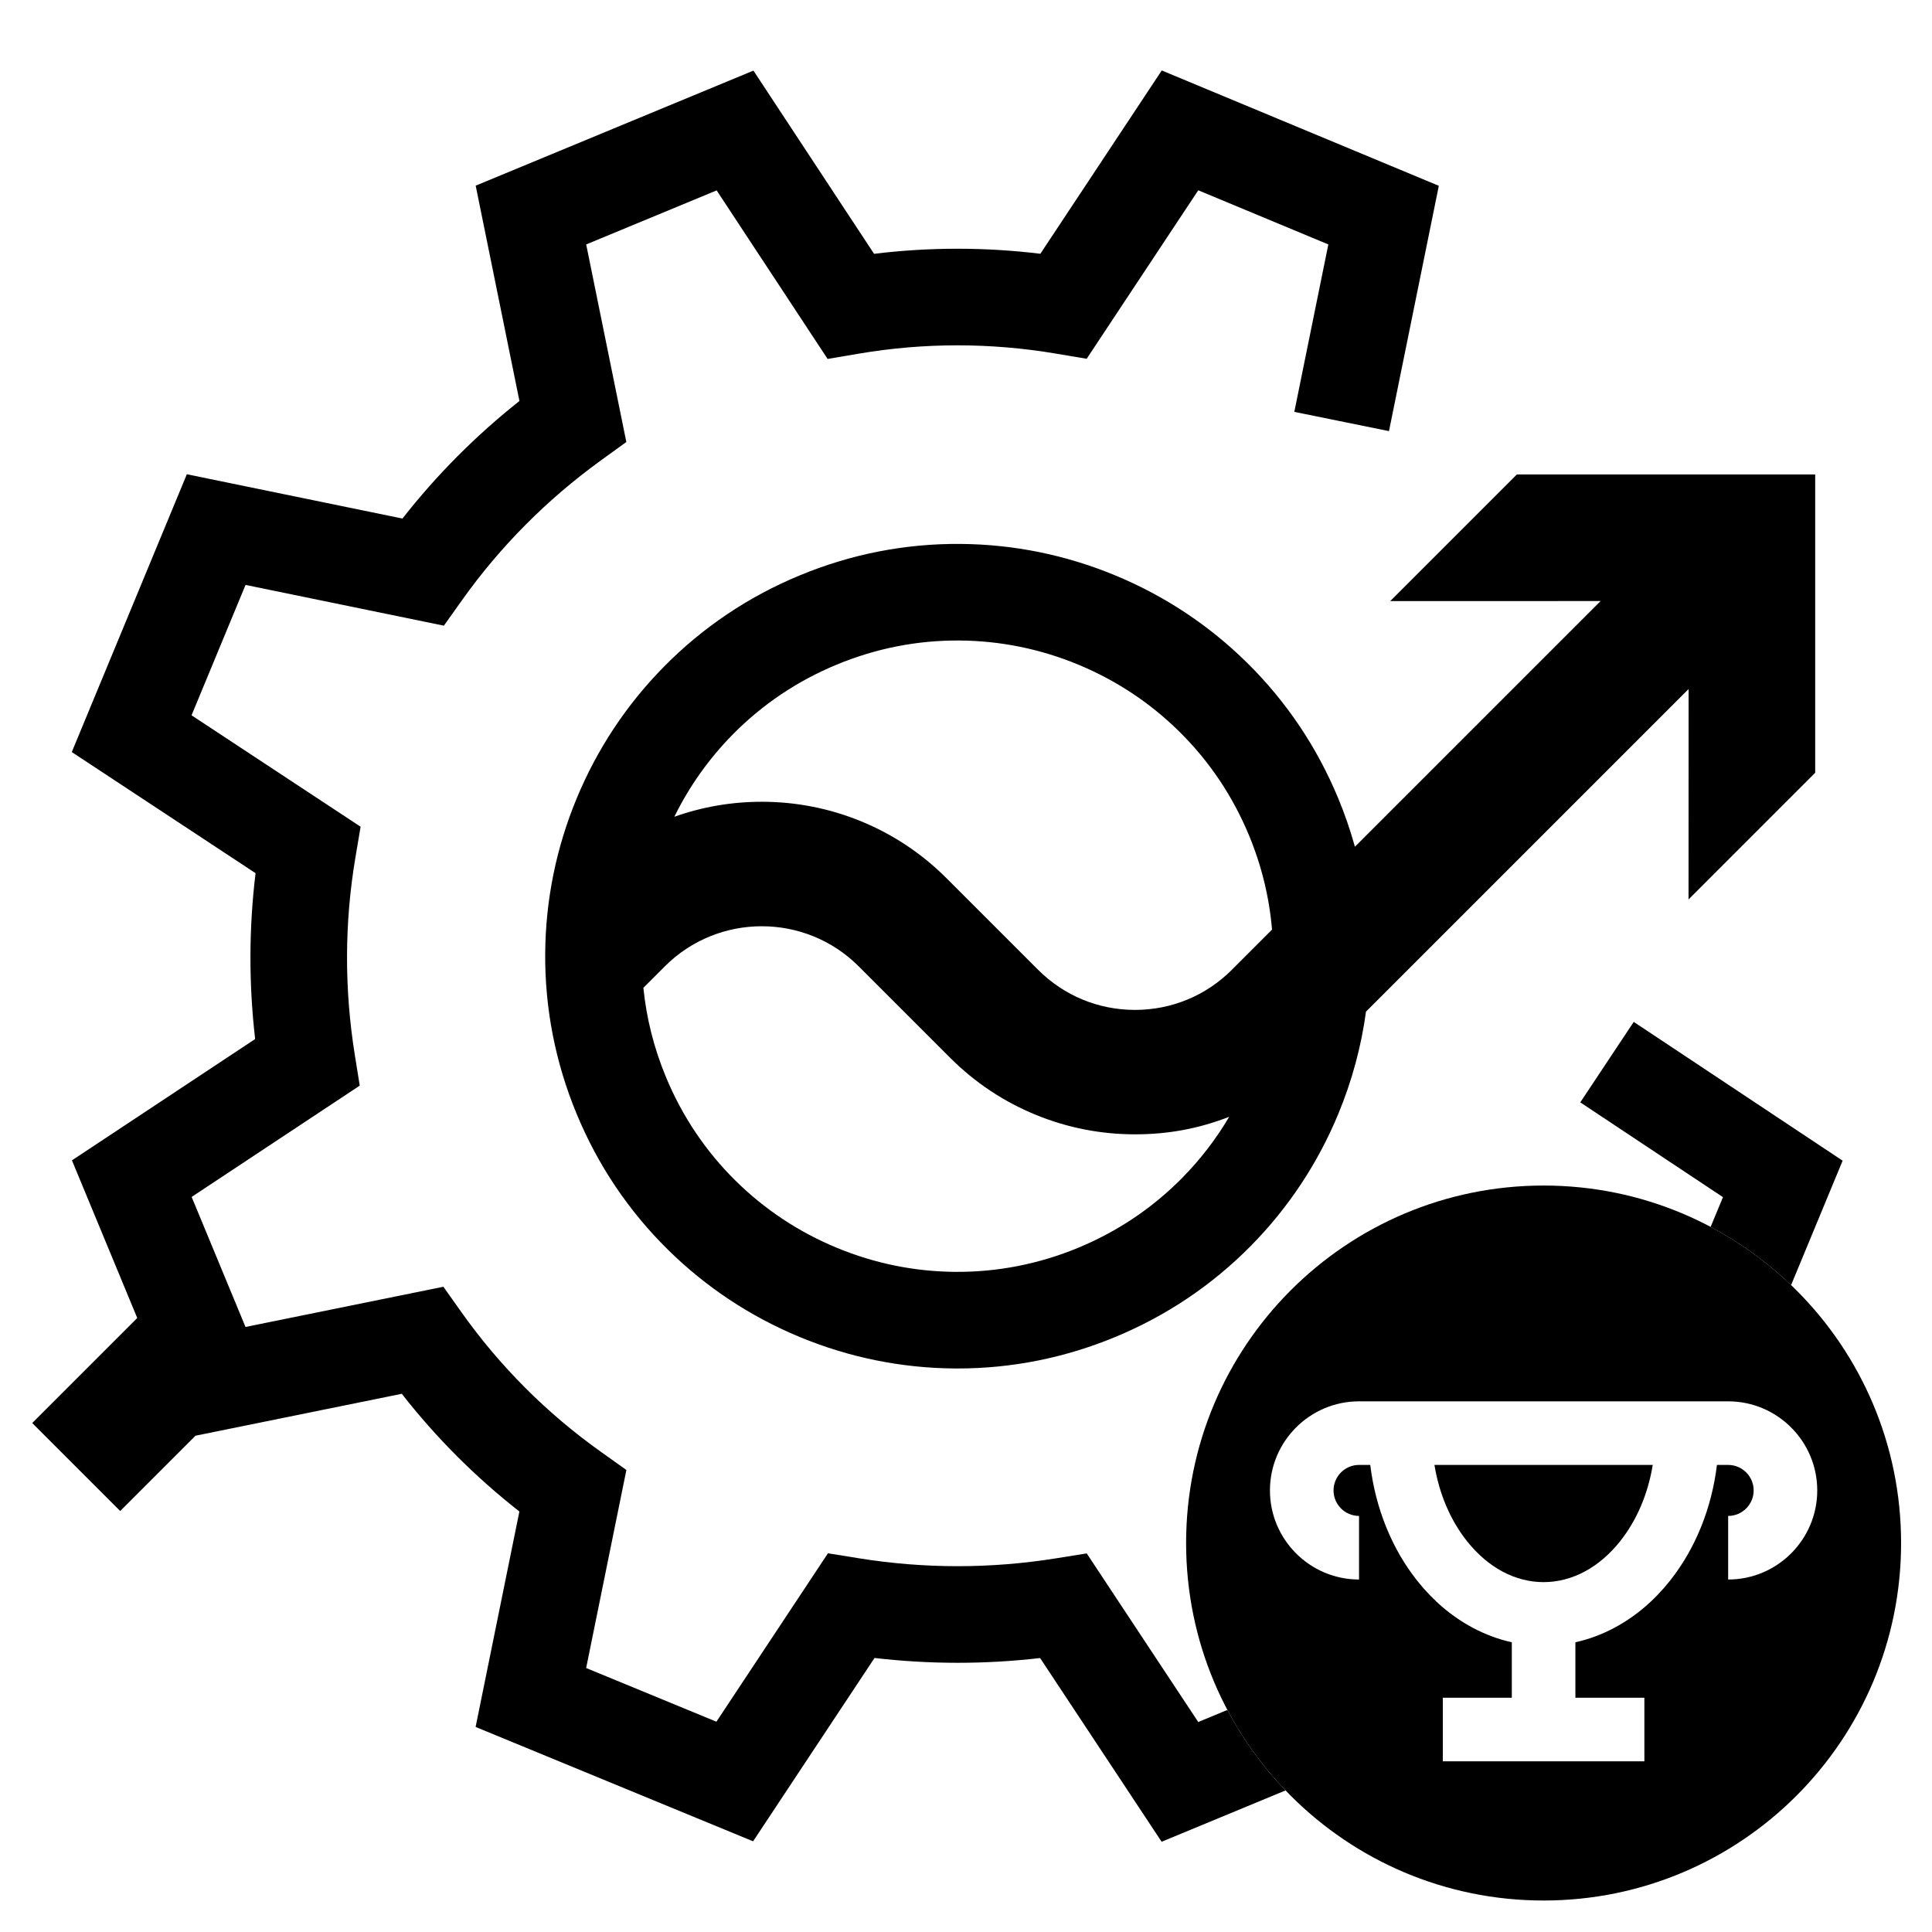
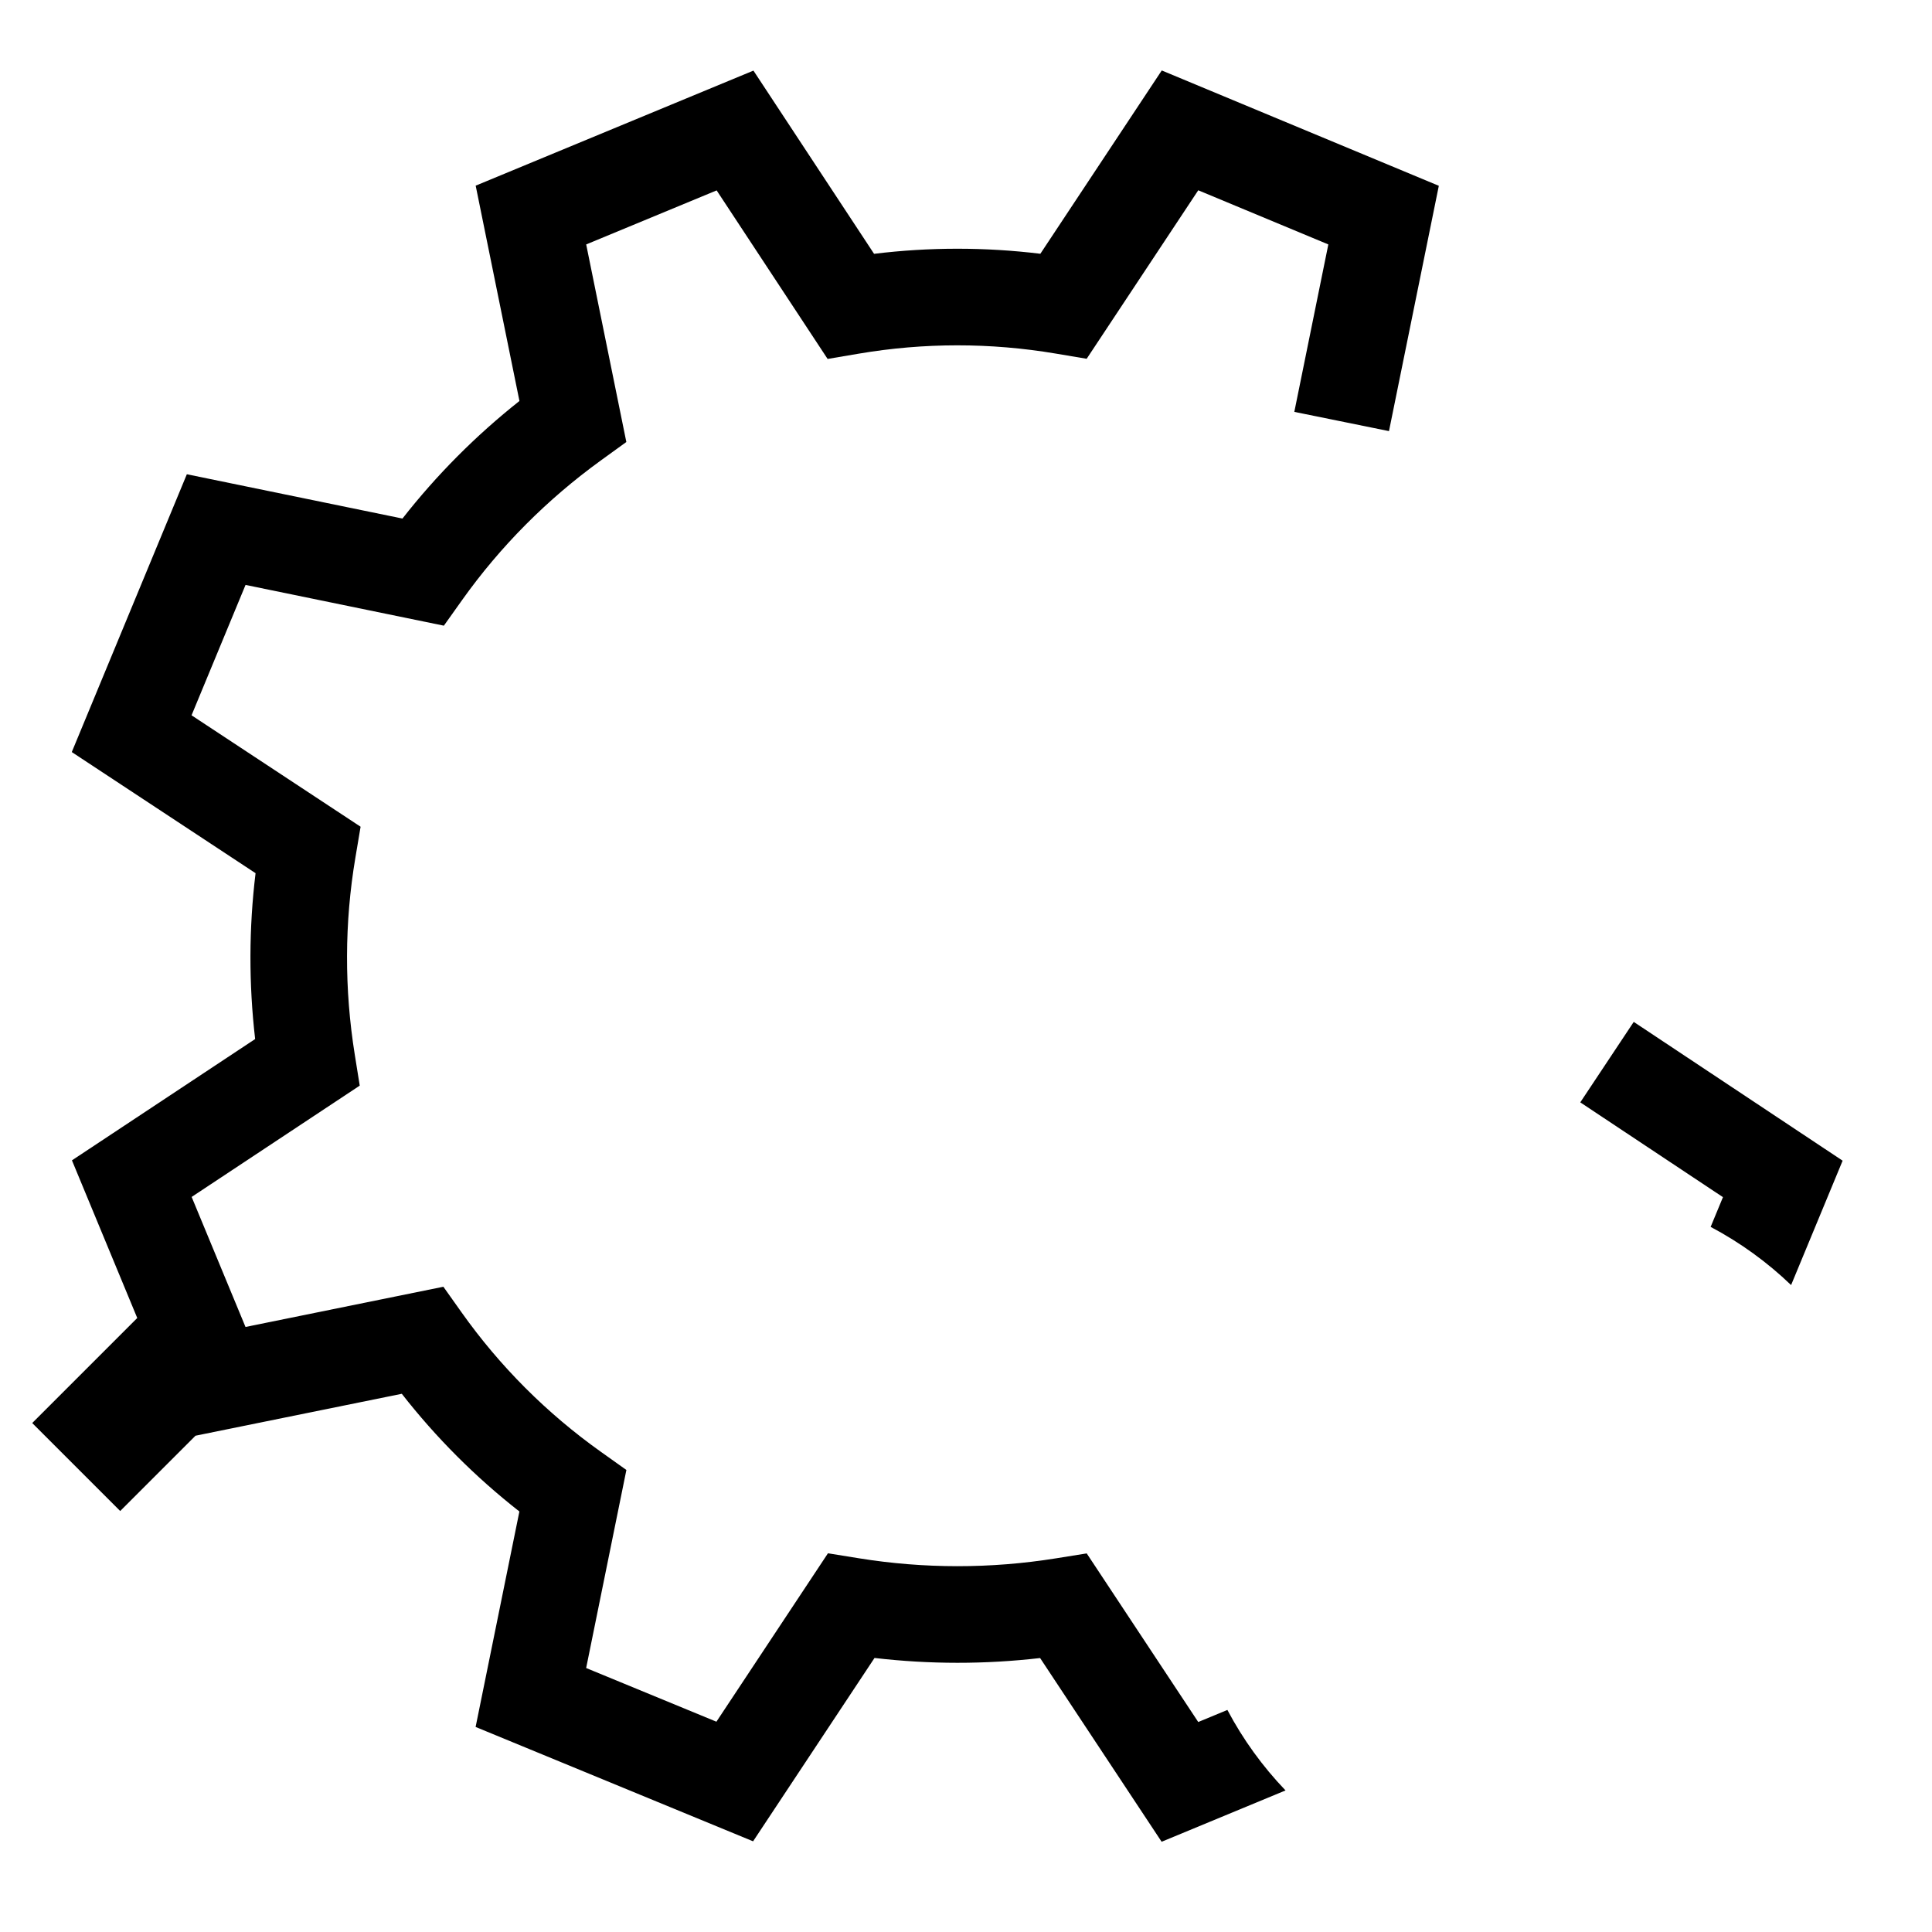
<svg xmlns="http://www.w3.org/2000/svg" id="Layer_1" data-name="Layer 1" width="3000" height="3000" viewBox="0 0 3000 3000">
  <defs>
    <style> .cls-1 { fill: none; } </style>
  </defs>
-   <rect class="cls-1" y="0" width="3000" height="3000" />
  <g>
    <g>
-       <path d="M2277.99,2393.17c32.53,40.98,74.75,63.55,118.89,63.55s86.37-22.57,118.89-63.55c25.92-32.66,43.26-73.6,50.6-118.44h-338.98c7.33,44.84,24.68,85.79,50.6,118.44Z" />
-       <path d="M2396.89,1840.9c-306.58,0-555.11,248.53-555.11,555.11s248.53,555.11,555.11,555.11,555.11-248.53,555.11-555.11-248.53-555.11-555.11-555.11ZM2683.47,2452.67v-98.74c21.84,0,39.6-17.77,39.6-39.6s-17.77-39.6-39.6-39.6h-17.4c-8.27,67.5-33.45,130.06-72.95,179.83-24.7,31.12-53.73,55.69-86.28,73.04-19.53,10.41-39.78,17.92-60.58,22.51v86.14h107.12v98.74h-312.98v-98.74h107.12v-86.14c-20.8-4.58-41.06-12.1-60.58-22.51-32.55-17.34-61.58-41.92-86.28-73.04-39.5-49.77-64.68-112.33-72.95-179.83h-17.4c-21.84,0-39.6,17.77-39.6,39.6s17.77,39.6,39.6,39.6v98.74c-76.28,0-138.34-62.06-138.34-138.34s62.06-138.34,138.34-138.34h573.16c76.28,0,138.34,62.06,138.34,138.34s-62.06,138.34-138.34,138.34Z" />
-     </g>
+       </g>
    <g>
-       <path d="M2485.43,933.3l-381.52,381.52c-7.02-25.34-15.63-50.36-25.83-74.98-33.05-79.8-80.78-150.76-141.85-210.93-58.96-58.08-127.77-103.66-204.54-135.46-76.77-31.8-157.66-48.24-240.42-48.85-85.73-.66-169.65,15.8-249.45,48.85-79.8,33.05-150.77,80.78-210.93,141.85-58.08,58.96-103.66,127.78-135.46,204.54-31.8,76.77-48.23,157.66-48.85,240.42-.64,85.73,15.8,169.65,48.85,249.45s80.78,150.76,141.85,210.93c58.96,58.08,127.77,103.66,204.54,135.46s157.66,48.23,240.42,48.85c1.61.01,3.2.02,4.81.02,84.05,0,166.34-16.44,244.64-48.87,79.8-33.05,150.76-80.78,210.93-141.85,58.08-58.96,103.66-127.77,135.46-204.54,21.26-51.33,35.64-104.5,43.03-158.84l500.94-500.94-.1,326.7,196.67-196.67v-463.23s-463.23,0-463.23,0l-196.67,196.67,326.7-.1ZM1835.77,1828.97c-46,46.69-100.33,83.21-161.48,108.54-61.15,25.33-125.39,37.9-190.93,37.44-63.35-.47-125.3-13.07-184.13-37.44-58.83-24.37-111.55-59.27-156.67-103.73-46.69-46-83.21-100.33-108.54-161.48-18.52-44.72-30.23-91.09-34.99-138.42l33.37-33.37c82.97-82.97,217.98-82.98,300.96,0l141.95,141.95c38.73,38.73,83.93,68.73,134.36,89.18,48.66,19.74,100.05,29.74,152.74,29.74s99.51-9.14,146.24-27.18c-20.27,34.39-44.64,66.11-72.87,94.76ZM1912.88,1505.85c-40.19,40.19-93.63,62.33-150.48,62.33s-110.28-22.14-150.48-62.33l-141.95-141.95c-38.73-38.73-83.93-68.74-134.36-89.19-48.66-19.73-100.05-29.73-152.74-29.73-46.6,0-92.18,7.83-135.75,23.28,23.21-47.26,53.6-90.11,90.62-127.7,46-46.69,100.33-83.21,161.48-108.54,61.15-25.33,125.38-37.95,190.93-37.44,63.35.47,125.3,13.07,184.13,37.44s111.55,59.27,156.67,103.73c46.69,46,83.21,100.33,108.54,161.48,19.55,47.19,31.5,96.22,35.72,146.27l-62.34,62.34Z" />
      <path d="M2453.84,1711.74l221.56,147.2-19.12,46.16c45.83,24.26,87.84,54.76,124.93,90.35l80.01-193.15-324.36-215.51-83.01,124.94Z" />
      <path d="M1905.87,2655.19l-45.25,18.74-173.17-261.8-47.75,7.65c-101.65,16.29-204.7,16.25-306.29-.14l-47.76-7.71-173.2,261.52-202.28-83.36,62.48-307.53-39.71-28.27c-83.97-59.78-156.71-132.59-216.21-216.42l-28.26-39.81-307.25,62.44-83.63-201.91,261.01-172.84-7.65-47.72c-16.4-102.29-16.11-205.28.87-306.12l8.11-48.18-262.5-173.02,83.85-202.45,307.96,63.28,28.33-39.81c59.3-83.3,131.92-156.34,215.85-217.07l39.15-28.33-62.34-306.78,202.56-83.9,172.32,261.71,48.27-8.19c101.35-17.21,204.28-17.26,305.92-.15l48.06,8.09,173.27-261.64,201.99,84.09-52.82,259.99,147,29.87,77.39-380.91-430.23-179.11-188.51,284.64c-85.93-10.45-172.43-10.41-258.21.1l-187.32-284.5-431.29,178.65,67.95,334.35c-67.87,53.79-128.71,114.94-181.65,182.56l-334.8-68.79-178.68,431.38,285.38,188.1c-10.38,85.25-10.6,171.51-.65,257.53l-284.47,188.37,101.4,244.79-163.09,163.09,136.62,136.62,116.93-116.93,320.33-65.1c53.24,68.14,114.41,129.36,182.6,182.76l-67.98,334.57,430.87,177.57,188.55-284.7c85.48,9.98,171.61,10.02,257.12.12l188.7,285.27,192.41-79.7c-35.57-37.1-66.05-79.13-90.29-124.96Z" />
    </g>
  </g>
</svg>